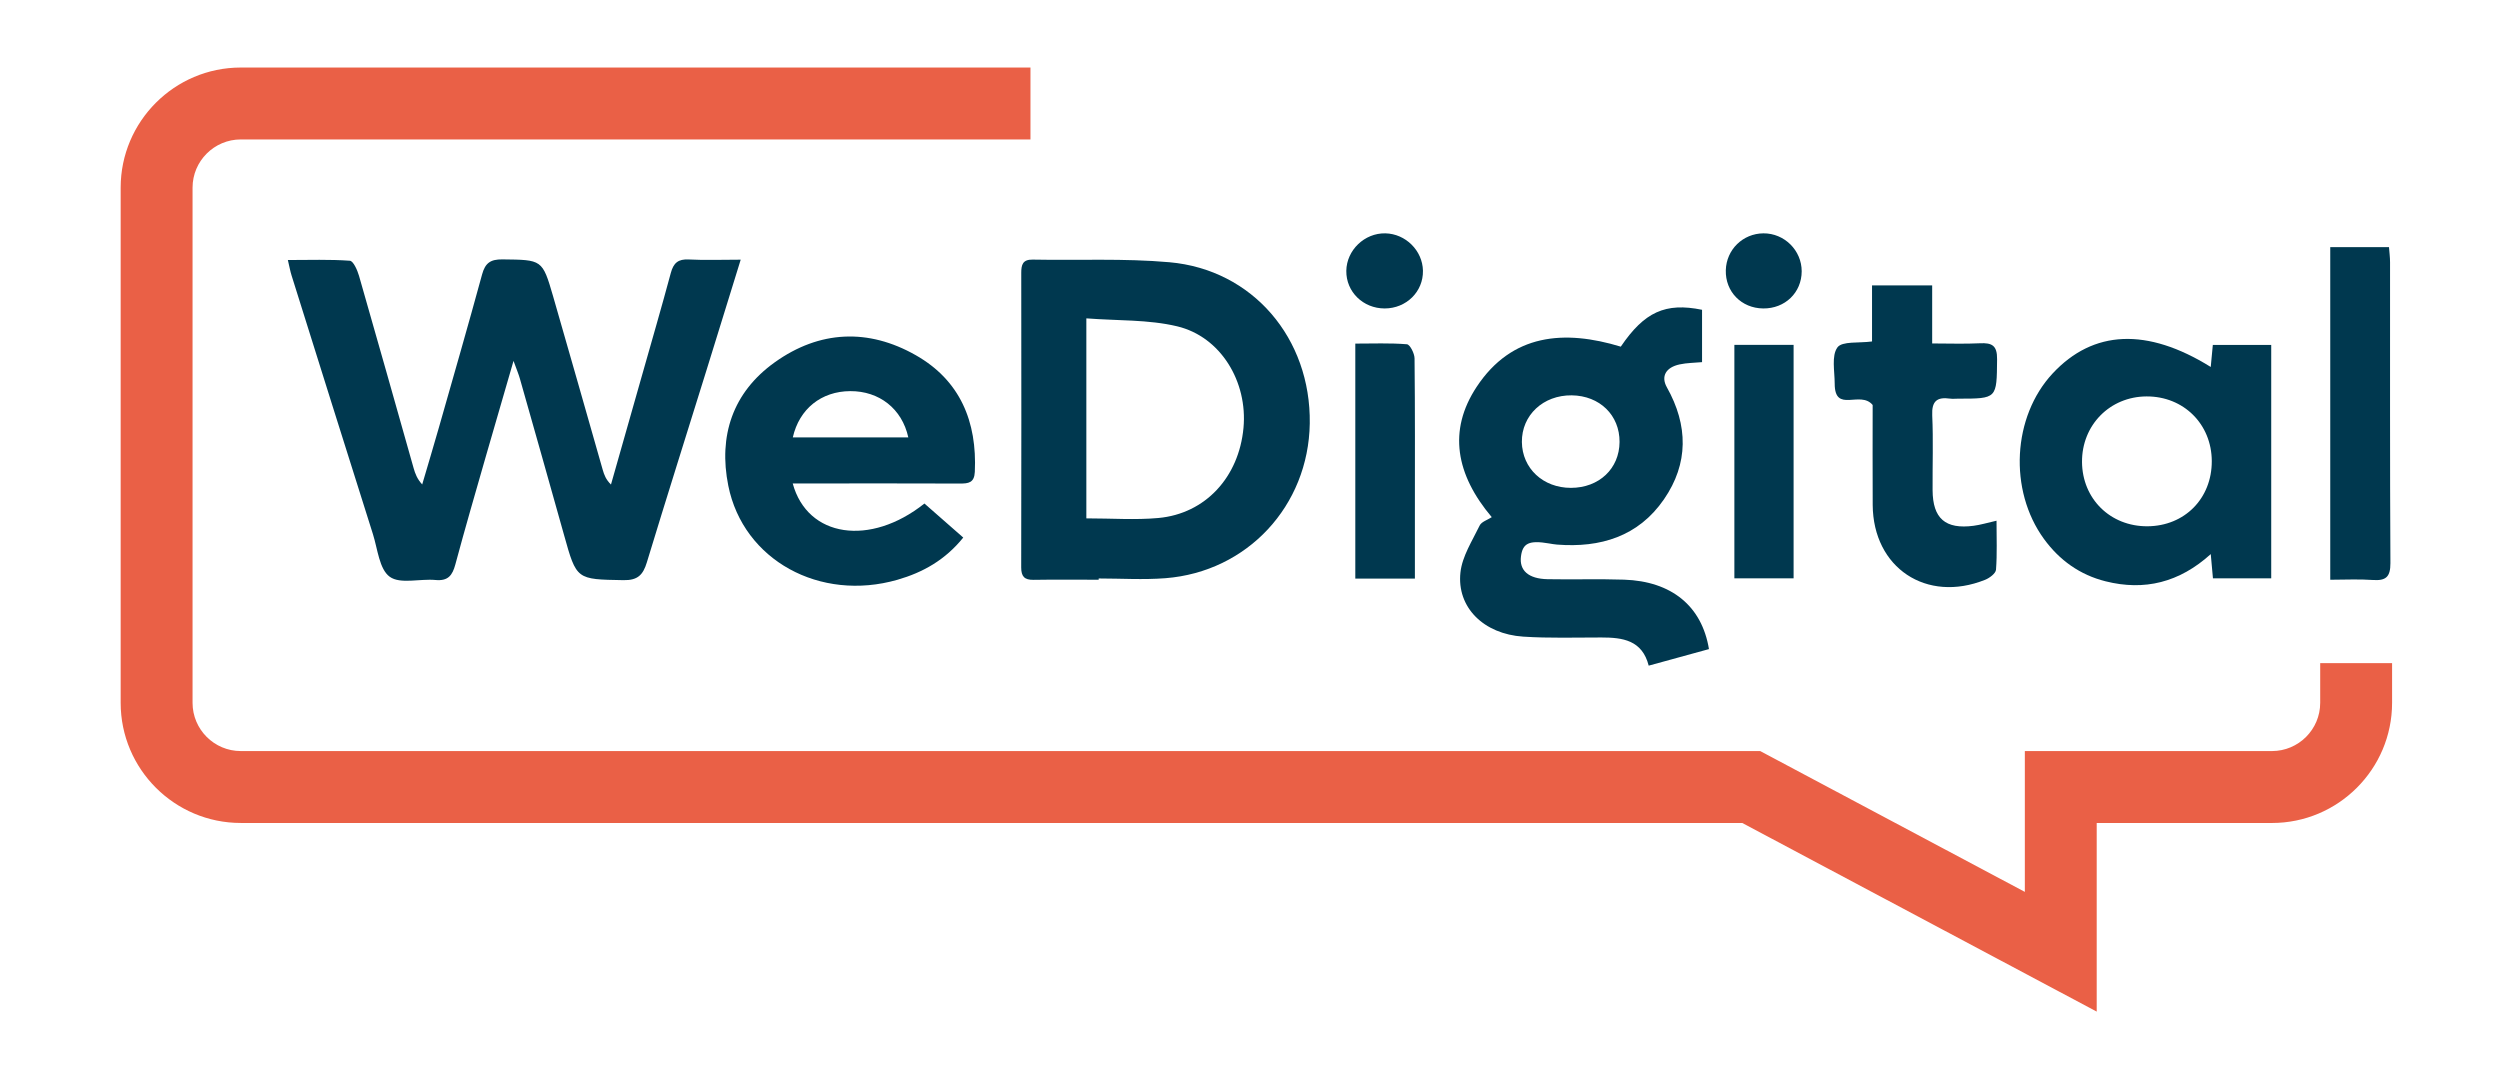
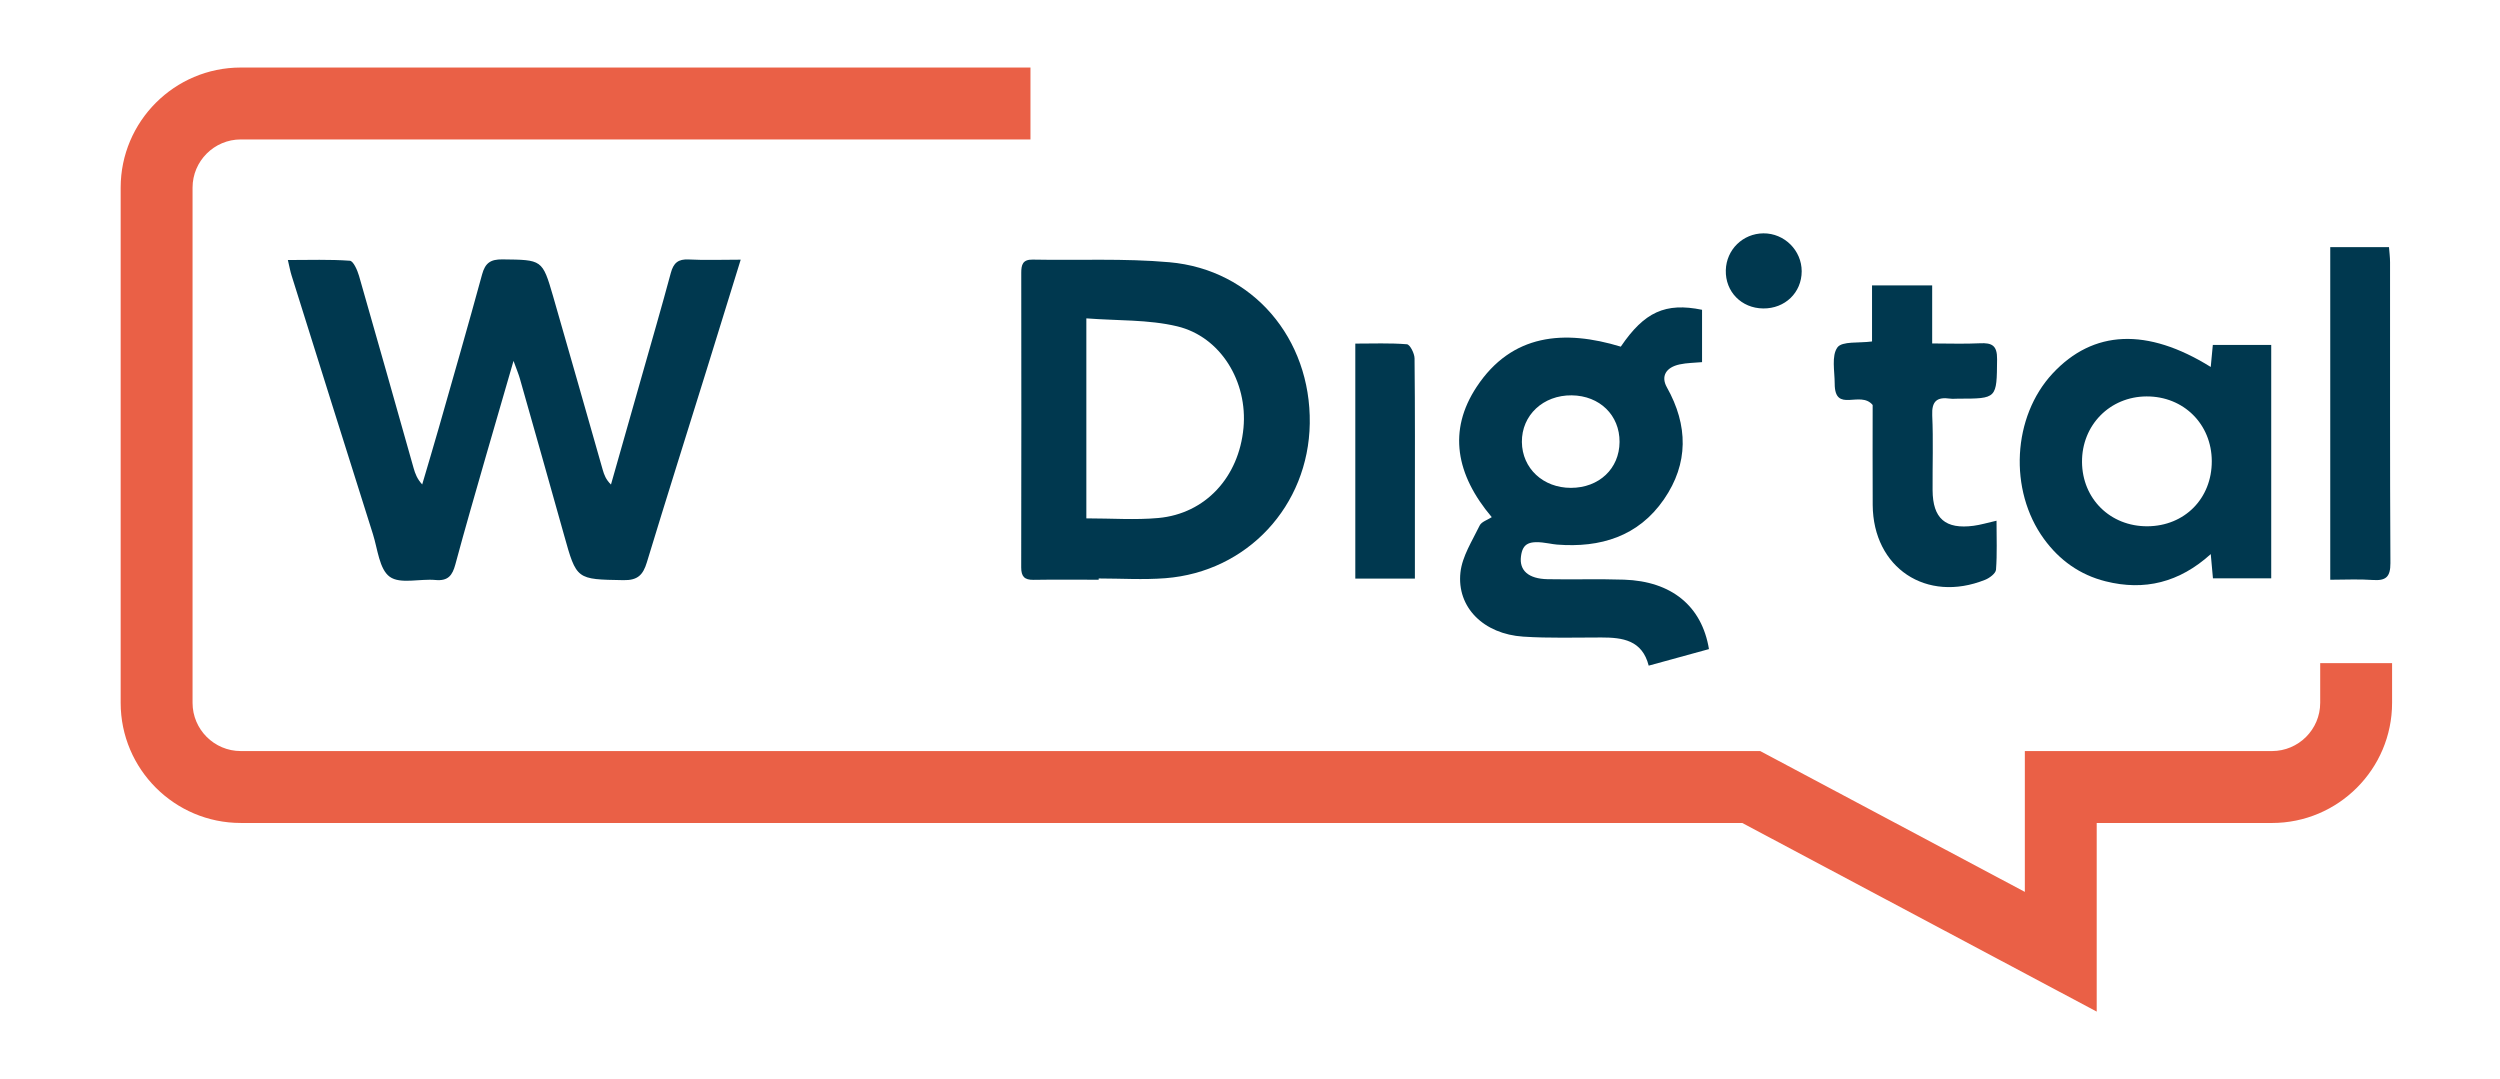
<svg xmlns="http://www.w3.org/2000/svg" width="139" height="60" viewBox="0 0 139 60" fill="none">
  <path d="M129.003 36.87V39.078C129.003 40.556 127.8 41.759 126.322 41.759H112.581V49.589L97.867 41.759H13.388C11.909 41.759 10.706 40.556 10.706 39.078V10.434C10.706 8.956 11.909 7.753 13.388 7.753H57.294V3.755H13.388C9.705 3.755 6.709 6.752 6.709 10.434V39.078C6.709 42.761 9.705 45.757 13.388 45.757H96.869L116.577 56.245V45.758H126.322C130.004 45.758 133 42.761 133 39.079V36.87H129.003Z" fill="#EA6046" />
  <path d="M41.183 14.438C40.512 16.608 39.902 18.587 39.287 20.565C38.178 24.131 37.052 27.693 35.965 31.267C35.753 31.964 35.459 32.272 34.661 32.257C32.05 32.209 32.057 32.245 31.36 29.743C30.55 26.842 29.726 23.945 28.904 21.047C28.834 20.799 28.731 20.561 28.552 20.065C27.99 22.002 27.496 23.69 27.011 25.381C26.439 27.379 25.856 29.375 25.318 31.381C25.154 31.992 24.914 32.313 24.217 32.248C23.352 32.166 22.254 32.491 21.671 32.069C21.09 31.651 20.998 30.532 20.737 29.705C19.219 24.908 17.715 20.108 16.209 15.308C16.138 15.082 16.097 14.847 16.005 14.457C17.201 14.457 18.331 14.416 19.453 14.497C19.645 14.511 19.871 15.022 19.962 15.338C20.987 18.898 21.988 22.466 22.998 26.031C23.084 26.334 23.194 26.63 23.474 26.936C23.783 25.884 24.1 24.834 24.4 23.78C25.209 20.941 26.028 18.105 26.804 15.258C26.978 14.621 27.273 14.414 27.935 14.422C30.139 14.449 30.156 14.417 30.753 16.477C31.684 19.688 32.591 22.906 33.511 26.12C33.59 26.397 33.689 26.667 33.97 26.941C34.54 24.935 35.111 22.929 35.681 20.922C36.223 19.009 36.78 17.1 37.296 15.18C37.446 14.621 37.704 14.394 38.299 14.427C39.198 14.475 40.101 14.438 41.183 14.438Z" fill="#00384F" />
  <path d="M61.086 32.233C59.878 32.233 58.671 32.219 57.464 32.239C56.959 32.247 56.779 32.053 56.779 31.548C56.79 26.09 56.788 20.632 56.782 15.173C56.782 14.722 56.86 14.423 57.419 14.434C59.953 14.484 62.499 14.357 65.017 14.58C69.653 14.99 72.893 18.818 72.823 23.546C72.754 28.119 69.356 31.793 64.795 32.148C63.566 32.244 62.323 32.163 61.087 32.163C61.086 32.186 61.086 32.209 61.086 32.233ZM60.401 28.821C61.814 28.821 63.117 28.918 64.402 28.801C67.019 28.563 68.882 26.532 69.138 23.793C69.377 21.23 67.879 18.723 65.449 18.143C63.845 17.76 62.131 17.836 60.401 17.701C60.401 21.538 60.401 25.138 60.401 28.821Z" fill="#00384F" />
  <path d="M90.116 19.274C91.425 17.344 92.597 16.807 94.634 17.224C94.634 18.161 94.634 19.11 94.634 20.135C94.208 20.174 93.791 20.174 93.392 20.26C92.615 20.426 92.337 20.928 92.679 21.536C93.865 23.649 93.892 25.766 92.515 27.764C91.095 29.825 88.986 30.468 86.568 30.279C86.418 30.267 86.269 30.239 86.121 30.215C85.026 30.028 84.66 30.197 84.566 30.935C84.466 31.716 84.978 32.182 86.044 32.203C87.462 32.231 88.881 32.181 90.299 32.229C92.933 32.318 94.624 33.69 95.018 36.09C93.942 36.385 92.852 36.684 91.668 37.01C91.304 35.587 90.215 35.444 89.037 35.444C87.588 35.443 86.135 35.491 84.693 35.397C82.494 35.254 80.988 33.77 81.201 31.826C81.299 30.926 81.859 30.067 82.27 29.217C82.372 29.007 82.706 28.91 82.942 28.754C80.947 26.391 80.496 23.942 82.1 21.512C84.057 18.547 86.98 18.319 90.116 19.274ZM90.047 24.575C90.057 23.086 88.943 21.999 87.388 21.981C85.8 21.963 84.602 23.086 84.617 24.577C84.632 26.039 85.794 27.126 87.343 27.125C88.907 27.124 90.037 26.059 90.047 24.575Z" fill="#00384F" />
  <path d="M126.28 19.178C126.28 23.491 126.28 27.785 126.28 32.156C125.198 32.156 124.136 32.156 123.04 32.156C123.002 31.742 122.968 31.363 122.918 30.808C121.171 32.39 119.227 32.863 117.071 32.321C115.645 31.964 114.505 31.15 113.642 29.962C111.673 27.255 111.891 23.163 114.128 20.763C116.383 18.342 119.375 18.201 122.917 20.403C122.956 19.998 122.991 19.627 123.033 19.177C124.104 19.178 125.163 19.178 126.28 19.178ZM122.975 25.634C122.966 23.578 121.407 22.033 119.349 22.041C117.31 22.049 115.748 23.635 115.76 25.683C115.773 27.736 117.335 29.273 119.398 29.261C121.468 29.248 122.983 27.712 122.975 25.634Z" fill="#00384F" />
-   <path d="M44.075 26.88C44.894 29.892 48.386 30.397 51.398 27.996C52.092 28.604 52.8 29.226 53.557 29.889C52.551 31.134 51.317 31.827 49.899 32.235C45.593 33.473 41.325 31.149 40.493 27.005C39.937 24.238 40.735 21.818 43.077 20.144C45.56 18.369 48.276 18.246 50.92 19.751C53.388 21.155 54.331 23.449 54.2 26.238C54.172 26.846 53.845 26.887 53.371 26.885C50.626 26.873 47.882 26.88 45.136 26.88C44.809 26.88 44.48 26.88 44.075 26.88ZM44.08 24.32C46.258 24.32 48.371 24.32 50.502 24.32C50.151 22.72 48.881 21.738 47.273 21.747C45.67 21.755 44.44 22.729 44.08 24.32Z" fill="#00384F" />
  <path d="M104.12 22.517C103.429 21.684 102.01 23.003 102.009 21.328C102.008 20.64 101.824 19.782 102.16 19.317C102.421 18.957 103.36 19.086 104.085 18.985C104.085 17.98 104.085 16.967 104.085 15.868C105.227 15.868 106.285 15.868 107.429 15.868C107.429 16.9 107.429 17.913 107.429 19.096C108.367 19.096 109.228 19.129 110.084 19.086C110.751 19.053 111.046 19.205 111.038 19.971C111.017 22.165 111.052 22.166 108.87 22.166C108.719 22.166 108.566 22.184 108.418 22.163C107.695 22.061 107.397 22.305 107.432 23.093C107.495 24.477 107.443 25.866 107.452 27.252C107.461 28.83 108.161 29.44 109.735 29.233C110.117 29.183 110.492 29.068 111.007 28.951C111.007 29.902 111.045 30.793 110.978 31.676C110.962 31.88 110.623 32.136 110.379 32.234C107.111 33.549 104.144 31.572 104.122 28.074C104.111 26.15 104.12 24.227 104.12 22.517Z" fill="#00384F" />
  <path d="M129.562 32.234C129.562 26.003 129.562 19.904 129.562 13.741C130.649 13.741 131.688 13.741 132.828 13.741C132.849 14.017 132.887 14.306 132.887 14.594C132.891 20.165 132.876 25.735 132.907 31.305C132.911 32.079 132.655 32.299 131.924 32.247C131.153 32.191 130.376 32.234 129.562 32.234Z" fill="#00384F" />
-   <path d="M99.724 19.175C99.724 23.532 99.724 27.806 99.724 32.157C98.631 32.157 97.563 32.157 96.431 32.157C96.431 27.843 96.431 23.55 96.431 19.175C97.498 19.175 98.562 19.175 99.724 19.175Z" fill="#00384F" />
  <path d="M75.355 32.172C75.355 27.802 75.355 23.528 75.355 19.104C76.327 19.104 77.281 19.064 78.225 19.141C78.393 19.154 78.646 19.649 78.649 19.924C78.68 22.816 78.668 25.71 78.668 28.603C78.668 29.772 78.668 30.943 78.668 32.172C77.526 32.172 76.485 32.172 75.355 32.172Z" fill="#00384F" />
-   <path d="M76.992 17.15C75.788 17.152 74.84 16.224 74.855 15.058C74.871 13.909 75.869 12.95 77.026 12.974C78.152 12.998 79.093 13.932 79.116 15.048C79.139 16.213 78.194 17.147 76.992 17.15Z" fill="#00384F" />
  <path d="M98.032 17.15C96.821 17.137 95.922 16.216 95.955 15.023C95.986 13.879 96.902 12.983 98.047 12.974C99.211 12.966 100.174 13.921 100.174 15.083C100.173 16.269 99.246 17.163 98.032 17.15Z" fill="#00384F" />
</svg>